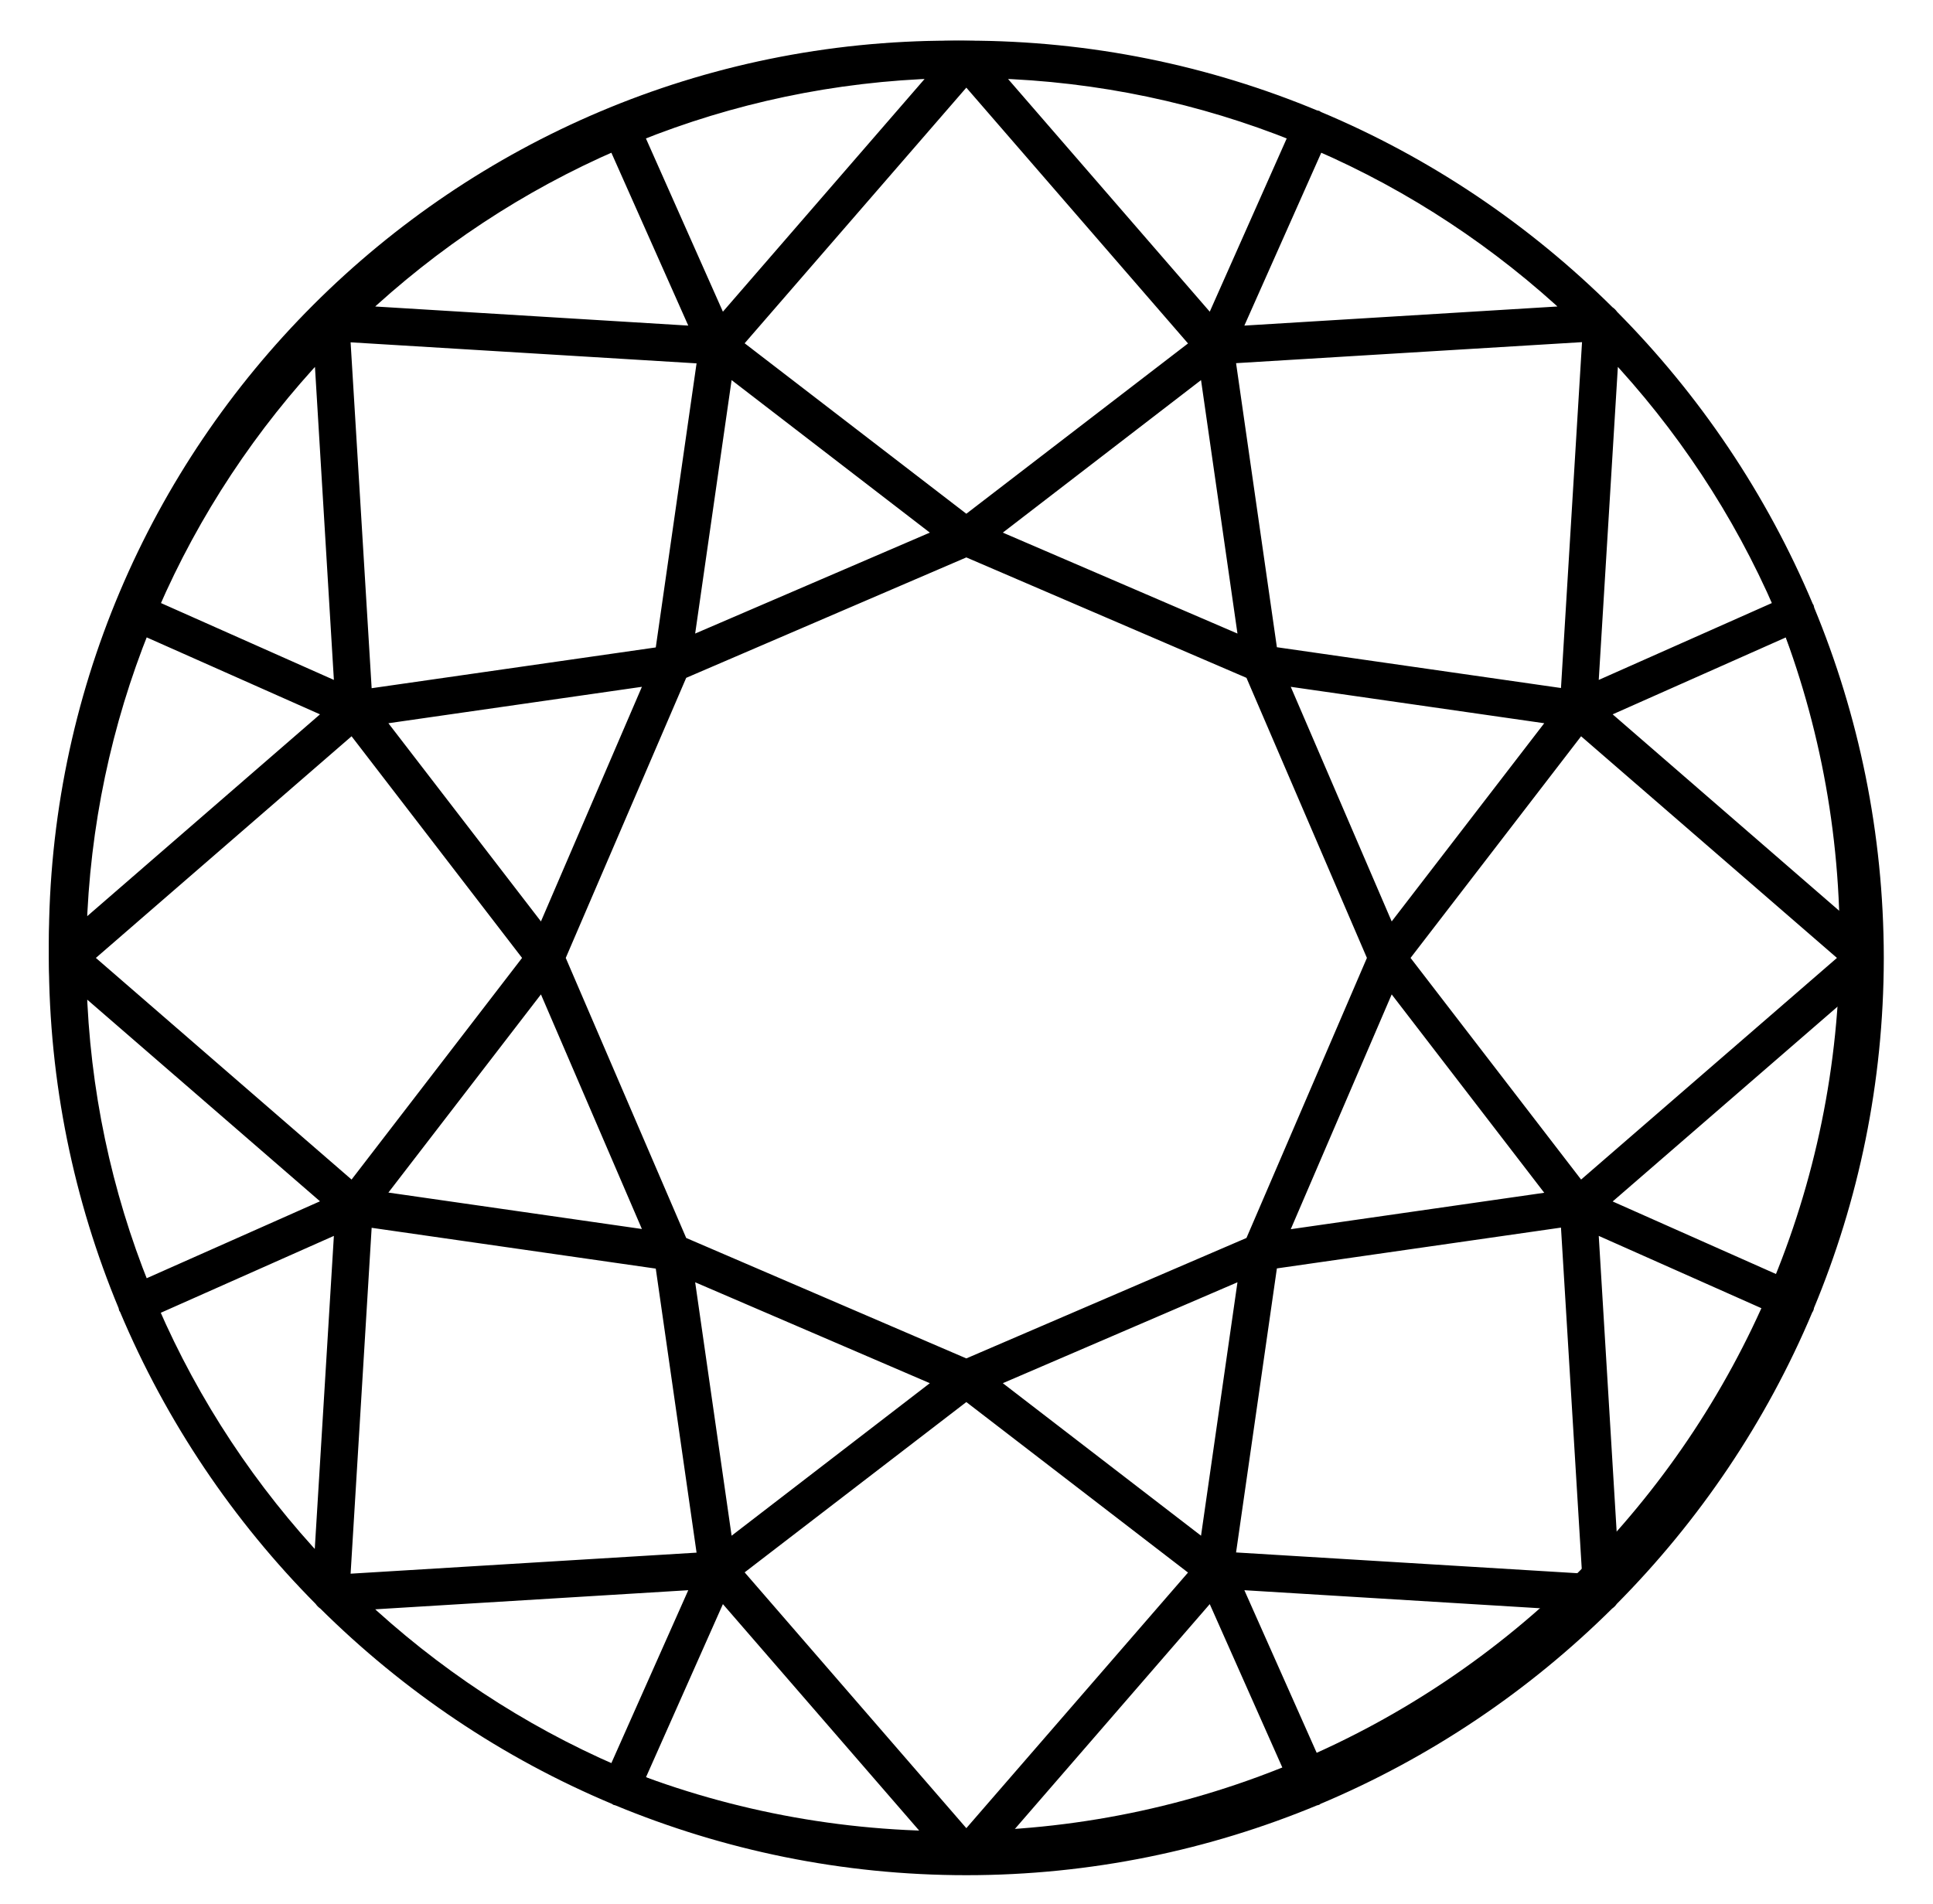
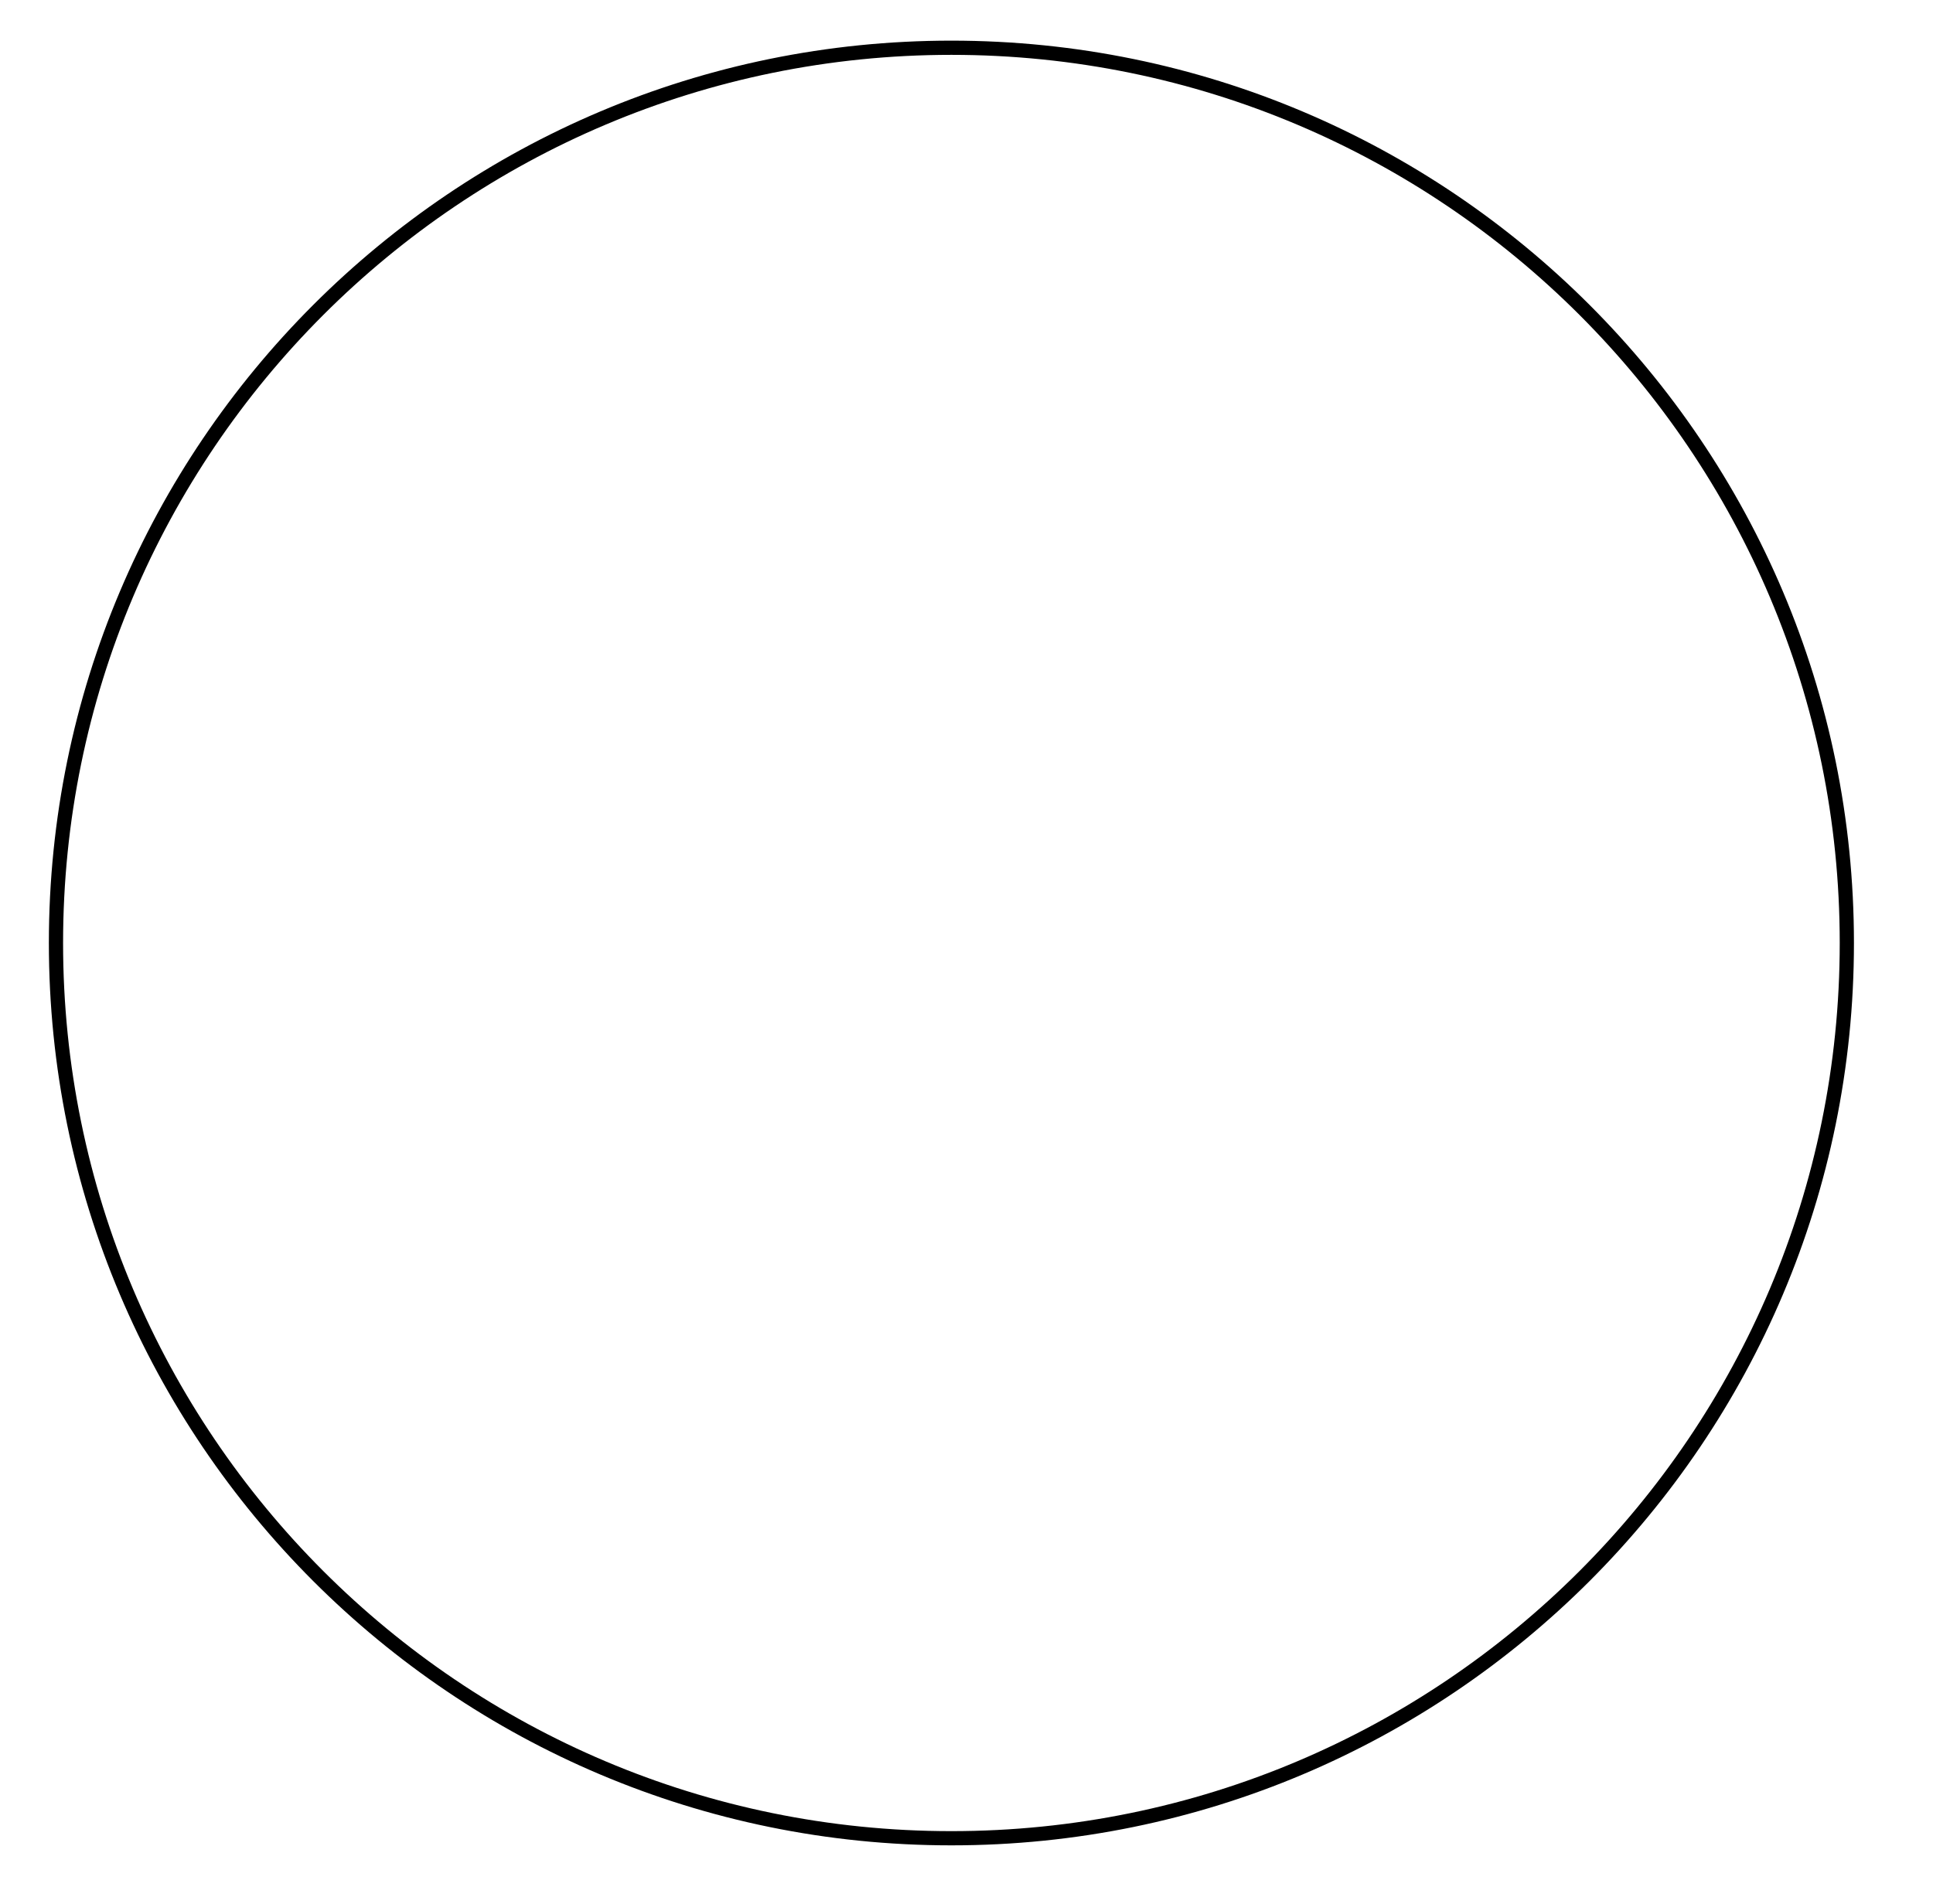
<svg xmlns="http://www.w3.org/2000/svg" fill="none" viewBox="0 0 68 67" height="67" width="68">
-   <path stroke-width="0.5" style="stroke:#373737;stroke:color(display-p3 0.216 0.216 0.216);stroke-opacity:1;" stroke="#373737" d="M33.469 64.68C50.866 64.68 64.969 50.577 64.969 33.18C64.969 15.783 50.866 1.68 33.469 1.68C16.072 1.68 1.969 15.783 1.969 33.18C1.969 50.577 16.072 64.68 33.469 64.68Z" />
-   <path stroke-width="0.5" style="fill:#373737;fill:color(display-p3 0.216 0.216 0.216);fill-opacity:1;stroke:#373737;stroke:color(display-p3 0.216 0.216 0.216);stroke-opacity:1;" stroke="#373737" fill="#373737" d="M66.019 33.732V33.705V33.678C66.012 29.352 65.144 25.227 63.583 21.46C63.577 21.44 63.577 21.413 63.57 21.393C63.563 21.379 63.55 21.366 63.543 21.352C61.928 17.511 59.587 14.046 56.694 11.132C56.66 11.079 56.62 11.038 56.566 11.005C53.653 8.112 50.195 5.77 46.353 4.162C46.34 4.156 46.333 4.142 46.319 4.135C46.299 4.129 46.279 4.129 46.252 4.122C42.471 2.548 38.333 1.68 33.994 1.68C29.654 1.68 25.517 2.548 21.742 4.122C21.722 4.129 21.695 4.129 21.675 4.135C21.661 4.142 21.655 4.156 21.641 4.162C17.8 5.777 14.341 8.112 11.428 11.005C11.374 11.038 11.334 11.079 11.3 11.132C8.407 14.046 6.066 17.504 4.451 21.352C4.445 21.366 4.431 21.372 4.424 21.393C4.411 21.413 4.418 21.44 4.411 21.46C2.843 25.227 1.975 29.352 1.969 33.678V33.705V33.732C1.975 38.058 2.843 42.182 4.411 45.95C4.418 45.97 4.418 45.997 4.424 46.017C4.431 46.03 4.445 46.044 4.451 46.057C6.066 49.899 8.407 53.364 11.3 56.277C11.334 56.331 11.374 56.371 11.428 56.405C14.341 59.298 17.8 61.639 21.641 63.247C21.655 63.254 21.661 63.267 21.675 63.274C21.695 63.281 21.715 63.281 21.735 63.288C25.517 64.855 29.654 65.73 33.994 65.73C38.333 65.73 42.471 64.855 46.245 63.288C46.266 63.281 46.286 63.281 46.306 63.274C46.319 63.267 46.326 63.254 46.34 63.247C50.181 61.632 53.639 59.298 56.553 56.405C56.606 56.371 56.647 56.331 56.68 56.277C59.573 53.364 61.915 49.906 63.529 46.064C63.536 46.05 63.55 46.037 63.556 46.023C63.57 46.003 63.563 45.977 63.57 45.956C65.144 42.182 66.012 38.058 66.019 33.732ZM62.964 45.317L56.27 42.343L65.191 34.613C65.084 38.381 64.303 41.987 62.964 45.317ZM46.353 62.366L43.379 55.678L55.389 56.411C52.758 58.887 49.71 60.913 46.353 62.366ZM12.599 56.411L24.608 55.678L21.634 62.366C18.277 60.913 15.229 58.887 12.599 56.411ZM2.796 34.606L11.718 42.337L5.023 45.31C3.684 41.987 2.904 38.381 2.796 34.606ZM5.023 22.092L11.718 25.066L2.796 32.803C2.904 29.029 3.684 25.423 5.023 22.092ZM21.634 5.044L24.608 11.731L12.599 10.998C15.229 8.522 18.277 6.497 21.634 5.044ZM55.389 10.998L43.379 11.731L46.353 5.044C49.71 6.497 52.758 8.522 55.389 10.998ZM65.191 32.803L56.27 25.066L62.964 22.092C64.303 25.423 65.084 29.029 65.191 32.803ZM55.146 24.494L44.698 22.994L43.197 12.545L55.92 11.772L55.146 24.494ZM44.039 43.749L33.994 48.069L23.949 43.749L19.63 33.705L23.949 23.66L33.994 19.341L44.039 23.66L48.358 33.705L44.039 43.749ZM19.091 32.911L13.204 25.261L22.987 23.855L19.091 32.911ZM19.091 34.499L22.987 43.554L13.204 42.148L19.091 34.499ZM48.896 34.499L54.783 42.155L45.001 43.561L48.896 34.499ZM48.896 32.911L45.001 23.855L54.783 25.261L48.896 32.911ZM42.437 12.915L43.843 22.698L34.788 18.802L42.437 12.915ZM33.994 18.392L25.833 12.115L33.994 2.702L42.155 12.121L33.994 18.392ZM33.2 18.802L24.144 22.698L25.55 12.915L33.2 18.802ZM23.29 23.001L12.841 24.501L12.067 11.778L24.79 12.552L23.29 23.001ZM12.404 25.544L18.681 33.705L12.404 41.866L2.991 33.705L12.404 25.544ZM12.841 42.915L23.29 44.416L24.79 54.864L12.067 55.638L12.841 42.915ZM25.55 54.494L24.144 44.712L33.2 48.607L25.55 54.494ZM33.994 49.017L42.155 55.295L33.994 64.707L25.833 55.288L33.994 49.017ZM34.788 48.607L43.843 44.712L42.437 54.494L34.788 48.607ZM44.698 44.409L55.146 42.908L55.92 55.631L43.197 54.857L44.698 44.409ZM55.584 41.866L49.306 33.705L55.584 25.544L65.003 33.705L55.584 41.866ZM55.967 24.319L56.7 12.31C59.176 14.934 61.208 17.988 62.661 21.346L55.967 24.319ZM42.626 11.428L34.895 2.507C38.67 2.615 42.276 3.395 45.599 4.734L42.626 11.428ZM25.362 11.428L22.388 4.734C25.712 3.395 29.318 2.615 33.092 2.507L25.362 11.428ZM12.02 24.319L5.333 21.346C6.786 17.988 8.818 14.934 11.294 12.31L12.02 24.319ZM12.02 43.09L11.287 55.1C8.811 52.476 6.779 49.421 5.326 46.064L12.02 43.09ZM25.362 55.981L33.092 64.902C29.318 64.795 25.712 64.014 22.388 62.675L25.362 55.981ZM42.626 55.981L45.599 62.675C42.276 64.014 38.67 64.795 34.895 64.902L42.626 55.981ZM55.967 43.09L62.655 46.064C61.202 49.421 59.17 52.476 56.694 55.1L55.967 43.09Z" />
+   <path stroke-width="0.5" style="stroke:#373737;stroke:color(display-p3 0.216 0.216 0.216);stroke-opacity:1;" stroke="#373737" d="M33.469 64.68C50.866 64.68 64.969 50.577 64.969 33.18C64.969 15.783 50.866 1.68 33.469 1.68C16.072 1.68 1.969 15.783 1.969 33.18C1.969 50.577 16.072 64.68 33.469 64.68" />
</svg>